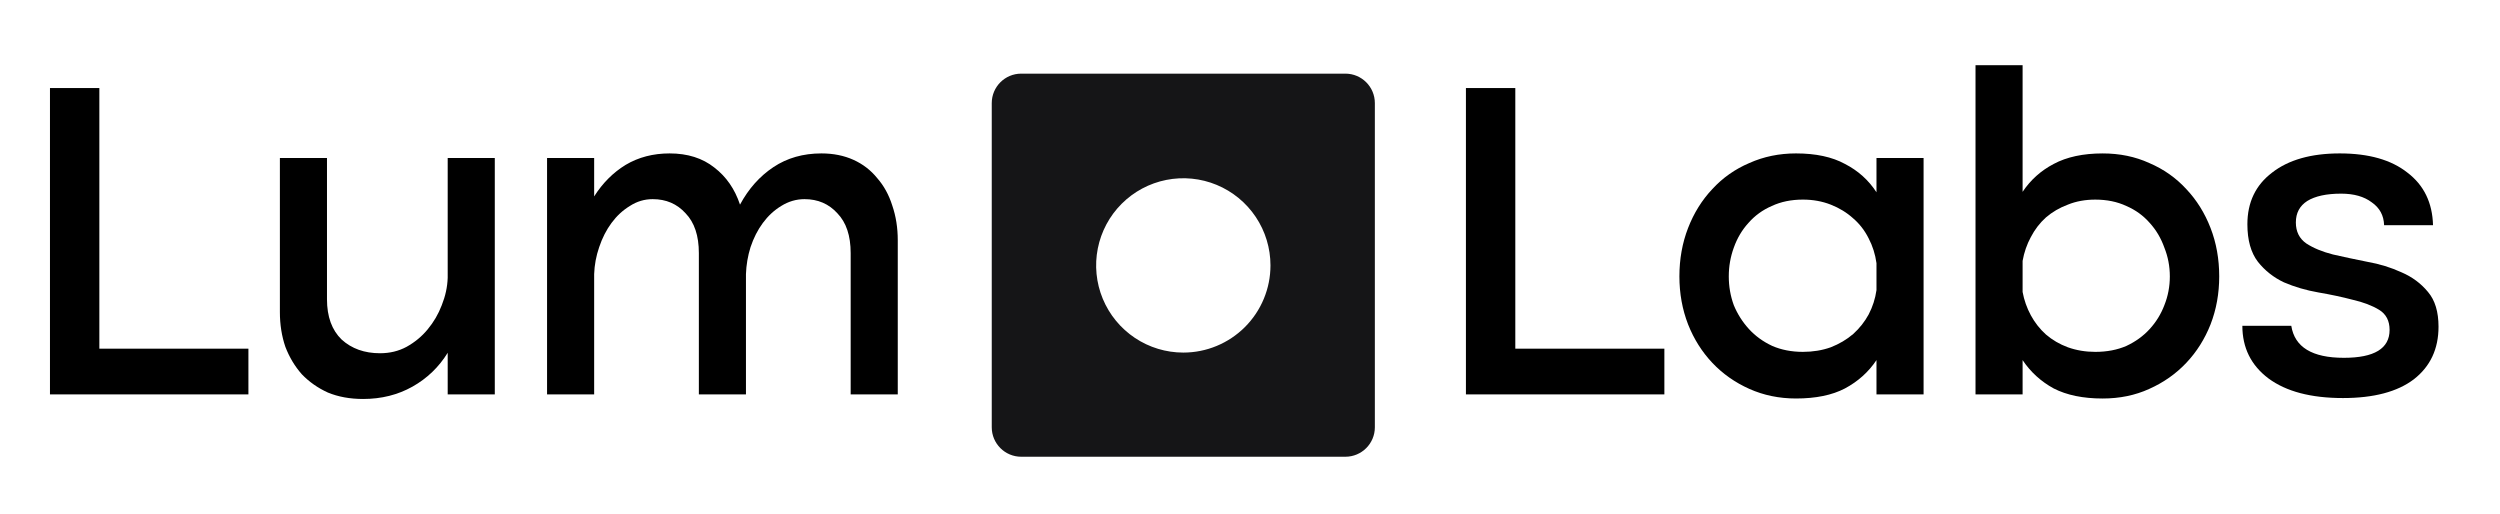
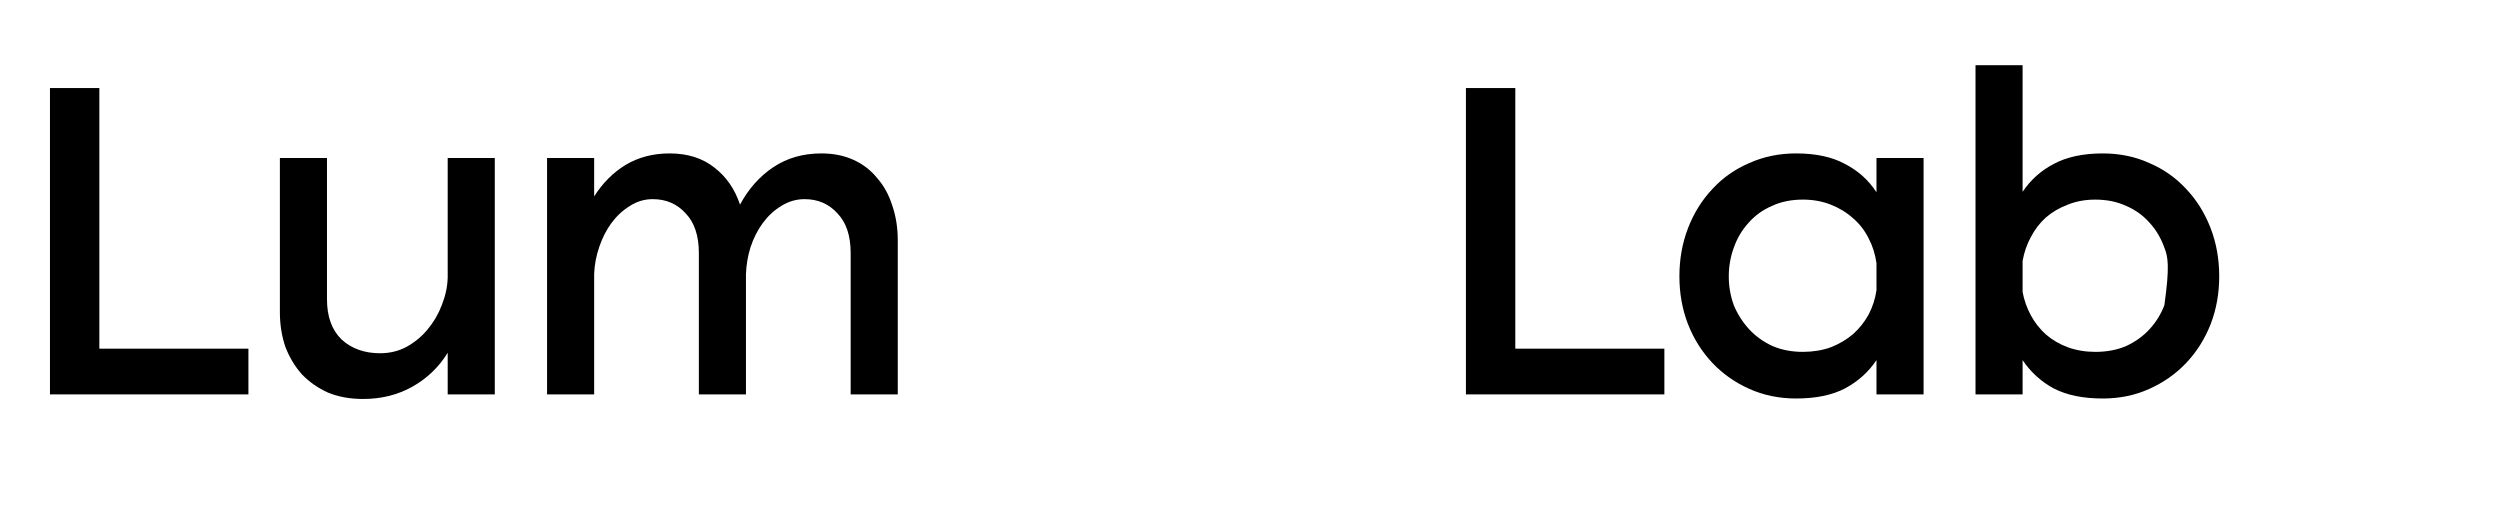
<svg xmlns="http://www.w3.org/2000/svg" width="243" height="50" viewBox="0 0 243 50" fill="none">
-   <path d="M218.446 21.801C218.446 19.668 219.246 17.994 220.846 16.779C222.446 15.534 224.639 14.912 227.424 14.912C230.239 14.912 232.431 15.534 234.001 16.779C235.601 17.994 236.431 19.697 236.49 21.89H231.735C231.705 20.942 231.305 20.201 230.535 19.668C229.794 19.105 228.801 18.823 227.557 18.823C226.135 18.823 225.039 19.06 224.268 19.534C223.527 20.008 223.157 20.705 223.157 21.623C223.157 22.512 223.498 23.194 224.179 23.668C224.861 24.112 225.72 24.468 226.757 24.734C227.794 24.971 228.905 25.208 230.09 25.445C231.276 25.653 232.387 25.994 233.424 26.468C234.461 26.912 235.32 27.549 236.001 28.379C236.683 29.179 237.024 30.305 237.024 31.757C237.024 33.919 236.224 35.623 234.624 36.868C233.024 38.083 230.727 38.69 227.735 38.69C224.624 38.69 222.209 38.053 220.49 36.779C218.801 35.505 217.957 33.801 217.957 31.668H222.713C223.039 33.742 224.742 34.779 227.824 34.779C230.787 34.779 232.268 33.875 232.268 32.068C232.268 31.179 231.927 30.527 231.246 30.112C230.564 29.697 229.705 29.371 228.668 29.134C227.661 28.868 226.55 28.631 225.335 28.423C224.15 28.216 223.039 27.89 222.001 27.445C220.994 26.971 220.15 26.305 219.468 25.445C218.787 24.557 218.446 23.342 218.446 21.801Z" fill="black" />
-   <path d="M215.708 26.868C215.708 28.527 215.427 30.083 214.864 31.535C214.301 32.957 213.516 34.202 212.508 35.268C211.501 36.335 210.301 37.179 208.908 37.801C207.545 38.424 206.034 38.735 204.375 38.735C202.479 38.735 200.894 38.409 199.62 37.757C198.375 37.076 197.368 36.157 196.597 35.002V38.335H192.02V6.335H196.597V18.646C197.368 17.491 198.375 16.587 199.62 15.935C200.894 15.254 202.479 14.913 204.375 14.913C206.034 14.913 207.545 15.224 208.908 15.846C210.301 16.439 211.501 17.283 212.508 18.379C213.516 19.446 214.301 20.705 214.864 22.157C215.427 23.609 215.708 25.179 215.708 26.868ZM196.597 25.357V28.379C196.745 29.179 197.012 29.935 197.397 30.646C197.782 31.357 198.271 31.979 198.864 32.513C199.486 33.046 200.197 33.461 200.997 33.757C201.827 34.053 202.716 34.202 203.664 34.202C204.79 34.202 205.797 34.009 206.686 33.624C207.575 33.209 208.331 32.661 208.953 31.979C209.575 31.298 210.049 30.527 210.375 29.668C210.731 28.779 210.908 27.846 210.908 26.868C210.908 25.89 210.731 24.957 210.375 24.068C210.049 23.15 209.575 22.35 208.953 21.668C208.331 20.957 207.575 20.409 206.686 20.024C205.797 19.609 204.79 19.402 203.664 19.402C202.686 19.402 201.797 19.564 200.997 19.89C200.197 20.187 199.486 20.602 198.864 21.135C198.271 21.668 197.782 22.305 197.397 23.046C197.012 23.757 196.745 24.527 196.597 25.357Z" fill="black" />
+   <path d="M215.708 26.868C215.708 28.527 215.427 30.083 214.864 31.535C214.301 32.957 213.516 34.202 212.508 35.268C211.501 36.335 210.301 37.179 208.908 37.801C207.545 38.424 206.034 38.735 204.375 38.735C202.479 38.735 200.894 38.409 199.62 37.757C198.375 37.076 197.368 36.157 196.597 35.002V38.335H192.02V6.335H196.597V18.646C197.368 17.491 198.375 16.587 199.62 15.935C200.894 15.254 202.479 14.913 204.375 14.913C206.034 14.913 207.545 15.224 208.908 15.846C210.301 16.439 211.501 17.283 212.508 18.379C213.516 19.446 214.301 20.705 214.864 22.157C215.427 23.609 215.708 25.179 215.708 26.868ZM196.597 25.357V28.379C196.745 29.179 197.012 29.935 197.397 30.646C197.782 31.357 198.271 31.979 198.864 32.513C199.486 33.046 200.197 33.461 200.997 33.757C201.827 34.053 202.716 34.202 203.664 34.202C204.79 34.202 205.797 34.009 206.686 33.624C207.575 33.209 208.331 32.661 208.953 31.979C209.575 31.298 210.049 30.527 210.375 29.668C210.908 25.89 210.731 24.957 210.375 24.068C210.049 23.15 209.575 22.35 208.953 21.668C208.331 20.957 207.575 20.409 206.686 20.024C205.797 19.609 204.79 19.402 203.664 19.402C202.686 19.402 201.797 19.564 200.997 19.89C200.197 20.187 199.486 20.602 198.864 21.135C198.271 21.668 197.782 22.305 197.397 23.046C197.012 23.757 196.745 24.527 196.597 25.357Z" fill="black" />
  <path d="M186.972 38.334H182.394V35.001C181.624 36.157 180.601 37.075 179.327 37.757C178.083 38.408 176.498 38.734 174.572 38.734C172.942 38.734 171.431 38.423 170.038 37.801C168.646 37.179 167.446 36.334 166.438 35.268C165.431 34.201 164.646 32.957 164.083 31.534C163.52 30.082 163.238 28.527 163.238 26.868C163.238 25.179 163.52 23.608 164.083 22.157C164.646 20.705 165.431 19.445 166.438 18.379C167.446 17.282 168.646 16.438 170.038 15.845C171.431 15.223 172.942 14.912 174.572 14.912C176.498 14.912 178.083 15.253 179.327 15.934C180.601 16.586 181.624 17.505 182.394 18.69V15.357H186.972V38.334ZM182.394 25.579C182.275 24.72 182.024 23.919 181.638 23.179C181.253 22.408 180.75 21.757 180.127 21.223C179.505 20.66 178.779 20.216 177.949 19.89C177.12 19.564 176.216 19.401 175.238 19.401C174.112 19.401 173.105 19.608 172.216 20.023C171.327 20.408 170.572 20.957 169.949 21.668C169.327 22.349 168.853 23.149 168.527 24.068C168.201 24.957 168.038 25.89 168.038 26.868C168.038 27.845 168.201 28.779 168.527 29.668C168.883 30.527 169.372 31.297 169.994 31.979C170.616 32.66 171.372 33.208 172.26 33.623C173.149 34.008 174.142 34.201 175.238 34.201C176.216 34.201 177.12 34.053 177.949 33.757C178.779 33.431 179.505 33.001 180.127 32.468C180.75 31.905 181.253 31.268 181.638 30.557C182.024 29.816 182.275 29.031 182.394 28.201V25.579Z" fill="black" />
  <path d="M142.488 8.558H147.288V33.891H161.777V38.335H142.488V8.558Z" fill="black" />
  <path d="M53.174 15.357H57.752V19.09C58.581 17.786 59.603 16.764 60.818 16.023C62.063 15.283 63.485 14.912 65.085 14.912C66.833 14.912 68.285 15.371 69.441 16.29C70.596 17.179 71.426 18.379 71.929 19.89C72.759 18.349 73.841 17.134 75.174 16.245C76.507 15.357 78.063 14.912 79.841 14.912C80.996 14.912 82.033 15.12 82.952 15.534C83.87 15.949 84.641 16.542 85.263 17.312C85.915 18.053 86.403 18.942 86.729 19.979C87.085 21.016 87.263 22.142 87.263 23.357V38.334H82.685V24.601C82.685 22.912 82.255 21.623 81.396 20.734C80.566 19.816 79.5 19.357 78.196 19.357C77.396 19.357 76.641 19.579 75.929 20.023C75.248 20.438 74.655 20.986 74.152 21.668C73.648 22.349 73.248 23.134 72.952 24.023C72.685 24.883 72.537 25.757 72.507 26.645V38.334H67.929V24.601C67.929 22.912 67.5 21.623 66.641 20.734C65.811 19.816 64.744 19.357 63.441 19.357C62.641 19.357 61.9 19.579 61.218 20.023C60.537 20.438 59.944 20.986 59.441 21.668C58.937 22.349 58.537 23.134 58.24 24.023C57.944 24.883 57.781 25.757 57.752 26.645V38.334H53.174V15.357Z" fill="black" />
  <path d="M48.094 38.335H43.516V34.291C42.657 35.683 41.516 36.78 40.094 37.58C38.672 38.38 37.072 38.78 35.294 38.78C34.02 38.78 32.879 38.572 31.872 38.157C30.894 37.713 30.05 37.12 29.339 36.38C28.657 35.609 28.124 34.72 27.738 33.713C27.383 32.676 27.205 31.55 27.205 30.335V15.357H31.783V29.091C31.783 30.78 32.257 32.083 33.205 33.002C34.183 33.891 35.428 34.335 36.939 34.335C37.887 34.335 38.746 34.128 39.516 33.713C40.316 33.269 40.998 32.706 41.561 32.024C42.153 31.313 42.612 30.528 42.938 29.669C43.294 28.78 43.487 27.891 43.516 27.002V15.357H48.094V38.335Z" fill="black" />
  <path d="M4.857 8.558H9.657V33.891H24.146V38.335H4.857V8.558Z" fill="black" />
  <mask id="mask0_14974_1747" style="mask-type:luminance" maskUnits="userSpaceOnUse" x="90" y="1" width="49" height="49">
    <path d="M138.795 1.3H90.647V49.448H138.795V1.3Z" fill="white" />
  </mask>
  <g mask="url(#mask0_14974_1747)">
-     <path d="M99.263 7.158C97.681 7.158 96.398 8.441 96.398 10.023V41.531C96.398 43.113 97.681 44.395 99.263 44.395H130.771C132.353 44.395 133.636 43.113 133.636 41.531V10.023C133.636 8.441 132.353 7.158 130.771 7.158H99.263ZM115.017 34.271C113.341 34.271 111.703 33.774 110.31 32.843C108.917 31.912 107.831 30.588 107.189 29.04C106.548 27.492 106.38 25.789 106.707 24.145C107.034 22.502 107.841 20.992 109.026 19.807C110.211 18.622 111.721 17.815 113.364 17.488C115.008 17.161 116.711 17.329 118.259 17.97C119.808 18.612 121.131 19.698 122.062 21.091C122.993 22.484 123.49 24.122 123.49 25.798C123.49 28.045 122.597 30.2 121.008 31.789C119.419 33.378 117.264 34.271 115.017 34.271Z" fill="#151517" />
-   </g>
+     </g>
</svg>